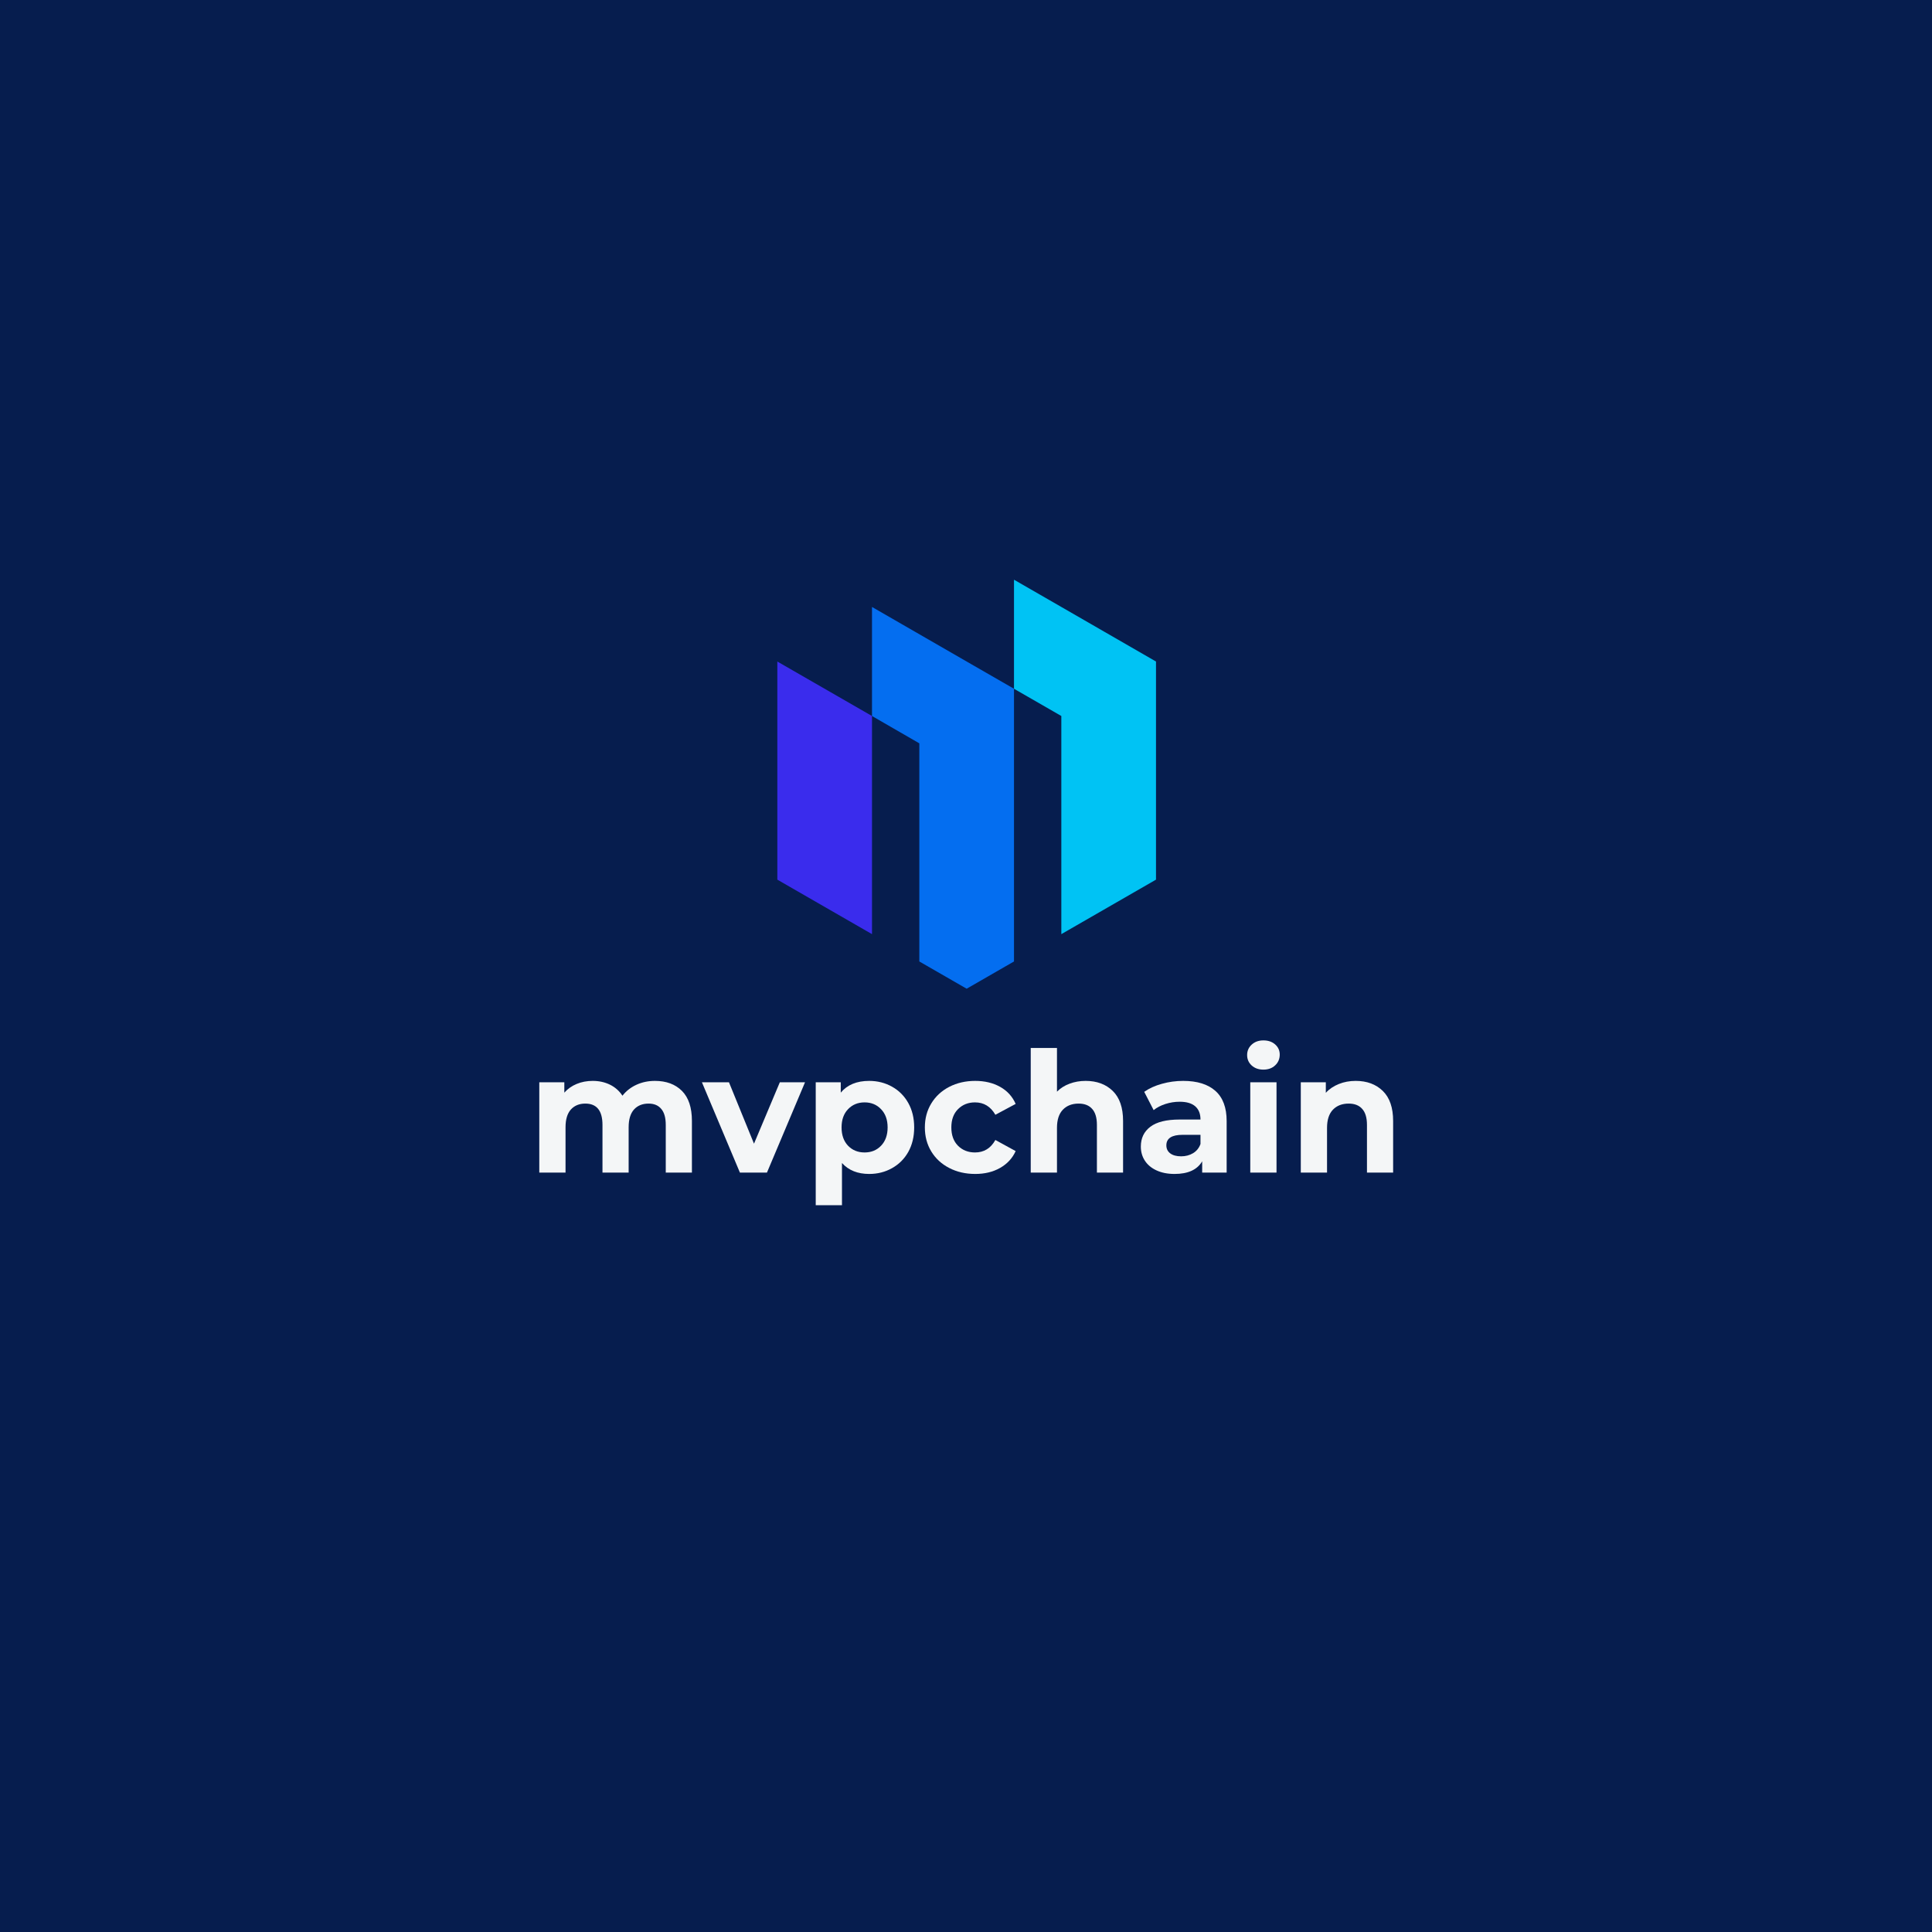
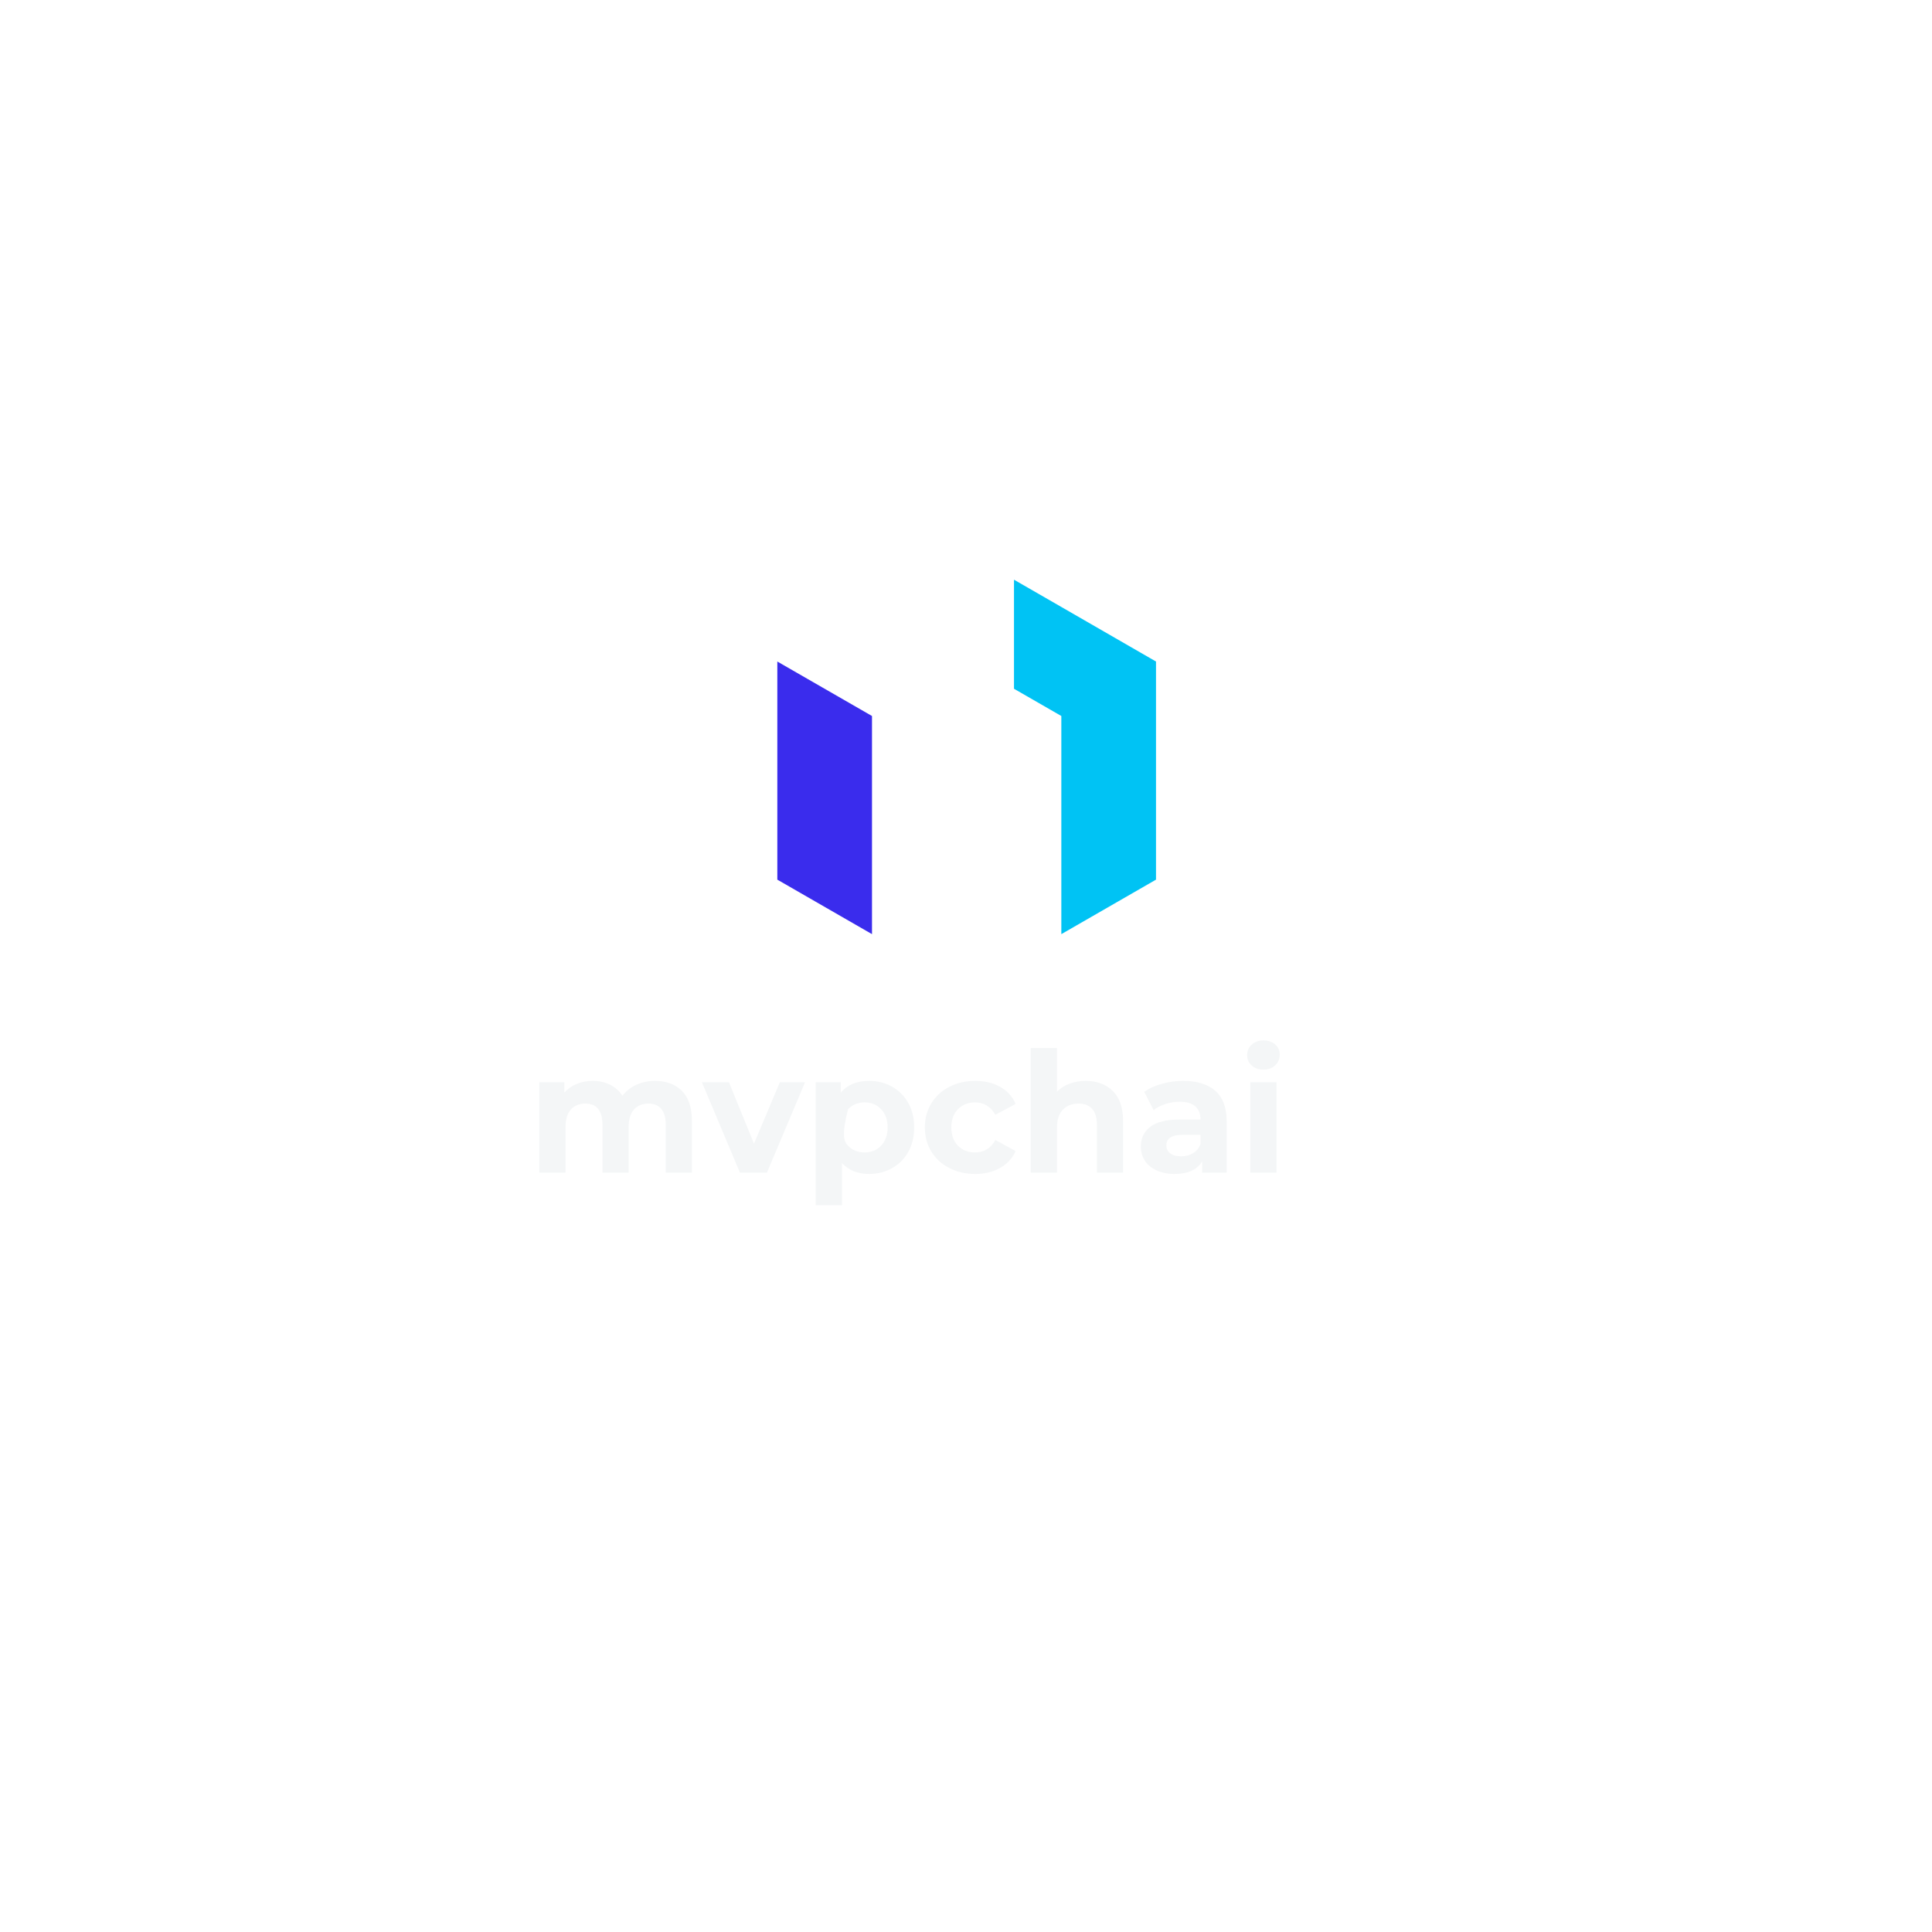
<svg xmlns="http://www.w3.org/2000/svg" xmlns:ns1="http://sodipodi.sourceforge.net/DTD/sodipodi-0.dtd" xmlns:ns2="http://www.inkscape.org/namespaces/inkscape" width="500" zoomAndPan="magnify" viewBox="0 0 375 375" height="500" preserveAspectRatio="xMidYMid meet" version="1.0" id="svg30" ns1:docname="3.svg" ns2:export-filename="3.png" ns2:export-xdpi="25.6" ns2:export-ydpi="25.6" ns2:version="1.4.2 (ebf0e940, 2025-05-08)">
  <ns1:namedview id="namedview30" pagecolor="#ffffff" bordercolor="#666666" borderopacity="1.0" ns2:showpageshadow="2" ns2:pageopacity="0.0" ns2:pagecheckerboard="0" ns2:deskcolor="#d1d1d1" ns2:zoom="1.65" ns2:cx="250" ns2:cy="201.21212" ns2:window-width="1488" ns2:window-height="1045" ns2:window-x="2369" ns2:window-y="70" ns2:window-maximized="0" ns2:current-layer="svg30" />
  <defs id="defs3">
    <g id="g1" />
    <clipPath id="ee55b1c858">
      <path d="M 150.879 128 L 170 128 L 170 182 L 150.879 182 Z M 150.879 128 " clip-rule="nonzero" id="path1" />
    </clipPath>
    <clipPath id="000202253e">
-       <path d="M 169 117 L 197 117 L 197 191.965 L 169 191.965 Z M 169 117 " clip-rule="nonzero" id="path2" />
-     </clipPath>
+       </clipPath>
    <clipPath id="279c74b330">
      <path d="M 196 112.465 L 224.379 112.465 L 224.379 182 L 196 182 Z M 196 112.465 " clip-rule="nonzero" id="path3" />
    </clipPath>
  </defs>
  <rect x="-37.5" width="450" fill="#ffffff" y="-37.5" height="450" fill-opacity="1" id="rect3" />
-   <rect x="-37.5" width="450" fill="#061d4e" y="-37.5" height="450" fill-opacity="1" id="rect4" />
  <g clip-path="url(#ee55b1c858)" id="g4">
    <path fill="#3a2ced" d="M 169.254 181.316 L 169.254 138.977 L 150.879 128.402 L 150.879 170.738 Z M 169.254 181.316 " fill-opacity="1" fill-rule="evenodd" id="path4" />
  </g>
  <g clip-path="url(#000202253e)" id="g5">
    <path fill="#046ef0" d="M 178.441 144.281 L 178.441 186.621 L 187.629 191.91 L 196.816 186.621 L 196.816 133.688 L 187.629 128.402 L 169.254 117.809 L 169.254 138.977 Z M 178.441 144.281 " fill-opacity="1" fill-rule="evenodd" id="path5" />
  </g>
  <g clip-path="url(#279c74b330)" id="g6">
    <path fill="#00c3f4" d="M 206.004 160.148 L 206.004 181.316 L 224.379 170.738 L 224.379 128.402 L 206.004 117.809 L 196.816 112.52 L 196.816 133.688 L 206.004 138.977 Z M 206.004 160.148 " fill-opacity="1" fill-rule="evenodd" id="path6" />
  </g>
  <g fill="#f4f6f7" fill-opacity="1" id="g9">
    <g transform="translate(102.332, 227.597)" id="g8">
      <g id="g7">
        <path d="M 24.797 -17.797 C 26.992 -17.797 28.738 -17.148 30.031 -15.859 C 31.32 -14.566 31.969 -12.625 31.969 -10.031 L 31.969 0 L 26.891 0 L 26.891 -9.25 C 26.891 -10.645 26.598 -11.68 26.016 -12.359 C 25.441 -13.047 24.625 -13.391 23.562 -13.391 C 22.363 -13.391 21.414 -13.004 20.719 -12.234 C 20.031 -11.461 19.688 -10.316 19.688 -8.797 L 19.688 0 L 14.609 0 L 14.609 -9.25 C 14.609 -12.008 13.5 -13.391 11.281 -13.391 C 10.102 -13.391 9.164 -13.004 8.469 -12.234 C 7.781 -11.461 7.438 -10.316 7.438 -8.797 L 7.438 0 L 2.344 0 L 2.344 -17.531 L 7.203 -17.531 L 7.203 -15.516 C 7.859 -16.254 8.656 -16.816 9.594 -17.203 C 10.539 -17.598 11.582 -17.797 12.719 -17.797 C 13.945 -17.797 15.062 -17.551 16.062 -17.062 C 17.062 -16.57 17.867 -15.859 18.484 -14.922 C 19.203 -15.836 20.109 -16.547 21.203 -17.047 C 22.297 -17.547 23.492 -17.797 24.797 -17.797 Z M 24.797 -17.797 " id="path7" />
      </g>
    </g>
  </g>
  <g fill="#f4f6f7" fill-opacity="1" id="g12">
    <g transform="translate(136.507, 227.597)" id="g11">
      <g id="g10">
        <path d="M 19.75 -17.531 L 12.359 0 L 7.109 0 L -0.266 -17.531 L 4.984 -17.531 L 9.844 -5.609 L 14.859 -17.531 Z M 19.75 -17.531 " id="path9" />
      </g>
    </g>
  </g>
  <g fill="#f4f6f7" fill-opacity="1" id="g15">
    <g transform="translate(155.989, 227.597)" id="g14">
      <g id="g13">
-         <path d="M 12.719 -17.797 C 14.344 -17.797 15.82 -17.422 17.156 -16.672 C 18.5 -15.922 19.551 -14.863 20.312 -13.5 C 21.07 -12.145 21.453 -10.566 21.453 -8.766 C 21.453 -6.961 21.07 -5.379 20.312 -4.016 C 19.551 -2.66 18.5 -1.609 17.156 -0.859 C 15.82 -0.109 14.344 0.266 12.719 0.266 C 10.477 0.266 8.719 -0.441 7.438 -1.859 L 7.438 6.328 L 2.344 6.328 L 2.344 -17.531 L 7.203 -17.531 L 7.203 -15.516 C 8.461 -17.035 10.301 -17.797 12.719 -17.797 Z M 11.828 -3.906 C 13.129 -3.906 14.195 -4.344 15.031 -5.219 C 15.875 -6.102 16.297 -7.285 16.297 -8.766 C 16.297 -10.242 15.875 -11.422 15.031 -12.297 C 14.195 -13.18 13.129 -13.625 11.828 -13.625 C 10.523 -13.625 9.453 -13.18 8.609 -12.297 C 7.773 -11.422 7.359 -10.242 7.359 -8.766 C 7.359 -7.285 7.773 -6.102 8.609 -5.219 C 9.453 -4.344 10.523 -3.906 11.828 -3.906 Z M 11.828 -3.906 " id="path12" />
+         <path d="M 12.719 -17.797 C 14.344 -17.797 15.82 -17.422 17.156 -16.672 C 18.5 -15.922 19.551 -14.863 20.312 -13.5 C 21.07 -12.145 21.453 -10.566 21.453 -8.766 C 21.453 -6.961 21.07 -5.379 20.312 -4.016 C 19.551 -2.66 18.5 -1.609 17.156 -0.859 C 15.82 -0.109 14.344 0.266 12.719 0.266 C 10.477 0.266 8.719 -0.441 7.438 -1.859 L 7.438 6.328 L 2.344 6.328 L 2.344 -17.531 L 7.203 -17.531 L 7.203 -15.516 C 8.461 -17.035 10.301 -17.797 12.719 -17.797 Z M 11.828 -3.906 C 13.129 -3.906 14.195 -4.344 15.031 -5.219 C 15.875 -6.102 16.297 -7.285 16.297 -8.766 C 16.297 -10.242 15.875 -11.422 15.031 -12.297 C 14.195 -13.18 13.129 -13.625 11.828 -13.625 C 10.523 -13.625 9.453 -13.18 8.609 -12.297 C 7.359 -7.285 7.773 -6.102 8.609 -5.219 C 9.453 -4.344 10.523 -3.906 11.828 -3.906 Z M 11.828 -3.906 " id="path12" />
      </g>
    </g>
  </g>
  <g fill="#f4f6f7" fill-opacity="1" id="g18">
    <g transform="translate(178.467, 227.597)" id="g17">
      <g id="g16">
        <path d="M 10.828 0.266 C 8.953 0.266 7.27 -0.117 5.781 -0.891 C 4.289 -1.66 3.129 -2.727 2.297 -4.094 C 1.461 -5.469 1.047 -7.023 1.047 -8.766 C 1.047 -10.504 1.461 -12.055 2.297 -13.422 C 3.129 -14.797 4.289 -15.867 5.781 -16.641 C 7.27 -17.41 8.953 -17.797 10.828 -17.797 C 12.672 -17.797 14.281 -17.41 15.656 -16.641 C 17.039 -15.867 18.047 -14.766 18.672 -13.328 L 14.734 -11.219 C 13.816 -12.82 12.5 -13.625 10.781 -13.625 C 9.457 -13.625 8.359 -13.188 7.484 -12.312 C 6.617 -11.445 6.188 -10.266 6.188 -8.766 C 6.188 -7.266 6.617 -6.078 7.484 -5.203 C 8.359 -4.336 9.457 -3.906 10.781 -3.906 C 12.52 -3.906 13.836 -4.711 14.734 -6.328 L 18.672 -4.172 C 18.047 -2.785 17.039 -1.695 15.656 -0.906 C 14.281 -0.125 12.672 0.266 10.828 0.266 Z M 10.828 0.266 " id="path15" />
      </g>
    </g>
  </g>
  <g fill="#f4f6f7" fill-opacity="1" id="g21">
    <g transform="translate(197.721, 227.597)" id="g20">
      <g id="g19">
        <path d="M 13 -17.797 C 15.176 -17.797 16.93 -17.145 18.266 -15.844 C 19.598 -14.539 20.266 -12.602 20.266 -10.031 L 20.266 0 L 15.188 0 L 15.188 -9.25 C 15.188 -10.645 14.879 -11.68 14.266 -12.359 C 13.66 -13.047 12.785 -13.391 11.641 -13.391 C 10.359 -13.391 9.336 -12.992 8.578 -12.203 C 7.816 -11.41 7.438 -10.234 7.438 -8.672 L 7.438 0 L 2.344 0 L 2.344 -24.188 L 7.438 -24.188 L 7.438 -15.703 C 8.102 -16.379 8.914 -16.895 9.875 -17.25 C 10.832 -17.613 11.875 -17.797 13 -17.797 Z M 13 -17.797 " id="path18" />
      </g>
    </g>
  </g>
  <g fill="#f4f6f7" fill-opacity="1" id="g24">
    <g transform="translate(220.233, 227.597)" id="g23">
      <g id="g22">
        <path d="M 9.422 -17.797 C 12.141 -17.797 14.223 -17.148 15.672 -15.859 C 17.129 -14.566 17.859 -12.613 17.859 -10 L 17.859 0 L 13.109 0 L 13.109 -2.188 C 12.148 -0.551 10.363 0.266 7.75 0.266 C 6.406 0.266 5.238 0.035 4.25 -0.422 C 3.258 -0.879 2.504 -1.508 1.984 -2.312 C 1.461 -3.113 1.203 -4.023 1.203 -5.047 C 1.203 -6.68 1.816 -7.961 3.047 -8.891 C 4.273 -9.828 6.172 -10.297 8.734 -10.297 L 12.781 -10.297 C 12.781 -11.41 12.441 -12.266 11.766 -12.859 C 11.086 -13.453 10.078 -13.75 8.734 -13.75 C 7.797 -13.75 6.875 -13.602 5.969 -13.312 C 5.07 -13.02 4.312 -12.625 3.688 -12.125 L 1.859 -15.672 C 2.816 -16.348 3.961 -16.867 5.297 -17.234 C 6.629 -17.609 8.004 -17.797 9.422 -17.797 Z M 9.031 -3.156 C 9.895 -3.156 10.664 -3.359 11.344 -3.766 C 12.02 -4.172 12.5 -4.766 12.781 -5.547 L 12.781 -7.328 L 9.297 -7.328 C 7.203 -7.328 6.156 -6.645 6.156 -5.281 C 6.156 -4.625 6.41 -4.102 6.922 -3.719 C 7.43 -3.344 8.133 -3.156 9.031 -3.156 Z M 9.031 -3.156 " id="path21" />
      </g>
    </g>
  </g>
  <g fill="#f4f6f7" fill-opacity="1" id="g27">
    <g transform="translate(240.333, 227.597)" id="g26">
      <g id="g25">
        <path d="M 2.344 -17.531 L 7.438 -17.531 L 7.438 0 L 2.344 0 Z M 4.891 -19.984 C 3.961 -19.984 3.203 -20.254 2.609 -20.797 C 2.023 -21.336 1.734 -22.008 1.734 -22.812 C 1.734 -23.613 2.023 -24.285 2.609 -24.828 C 3.203 -25.379 3.961 -25.656 4.891 -25.656 C 5.828 -25.656 6.586 -25.395 7.172 -24.875 C 7.766 -24.352 8.062 -23.695 8.062 -22.906 C 8.062 -22.062 7.766 -21.363 7.172 -20.812 C 6.586 -20.258 5.828 -19.984 4.891 -19.984 Z M 4.891 -19.984 " id="path24" />
      </g>
    </g>
  </g>
  <g fill="#f4f6f7" fill-opacity="1" id="g30">
    <g transform="translate(250.139, 227.597)" id="g29">
      <g id="g28">
-         <path d="M 13 -17.797 C 15.176 -17.797 16.93 -17.145 18.266 -15.844 C 19.598 -14.539 20.266 -12.602 20.266 -10.031 L 20.266 0 L 15.188 0 L 15.188 -9.25 C 15.188 -10.645 14.879 -11.68 14.266 -12.359 C 13.66 -13.047 12.785 -13.391 11.641 -13.391 C 10.359 -13.391 9.336 -12.992 8.578 -12.203 C 7.816 -11.41 7.438 -10.234 7.438 -8.672 L 7.438 0 L 2.344 0 L 2.344 -17.531 L 7.203 -17.531 L 7.203 -15.484 C 7.879 -16.223 8.719 -16.789 9.719 -17.188 C 10.719 -17.594 11.812 -17.797 13 -17.797 Z M 13 -17.797 " id="path27" />
-       </g>
+         </g>
    </g>
  </g>
</svg>